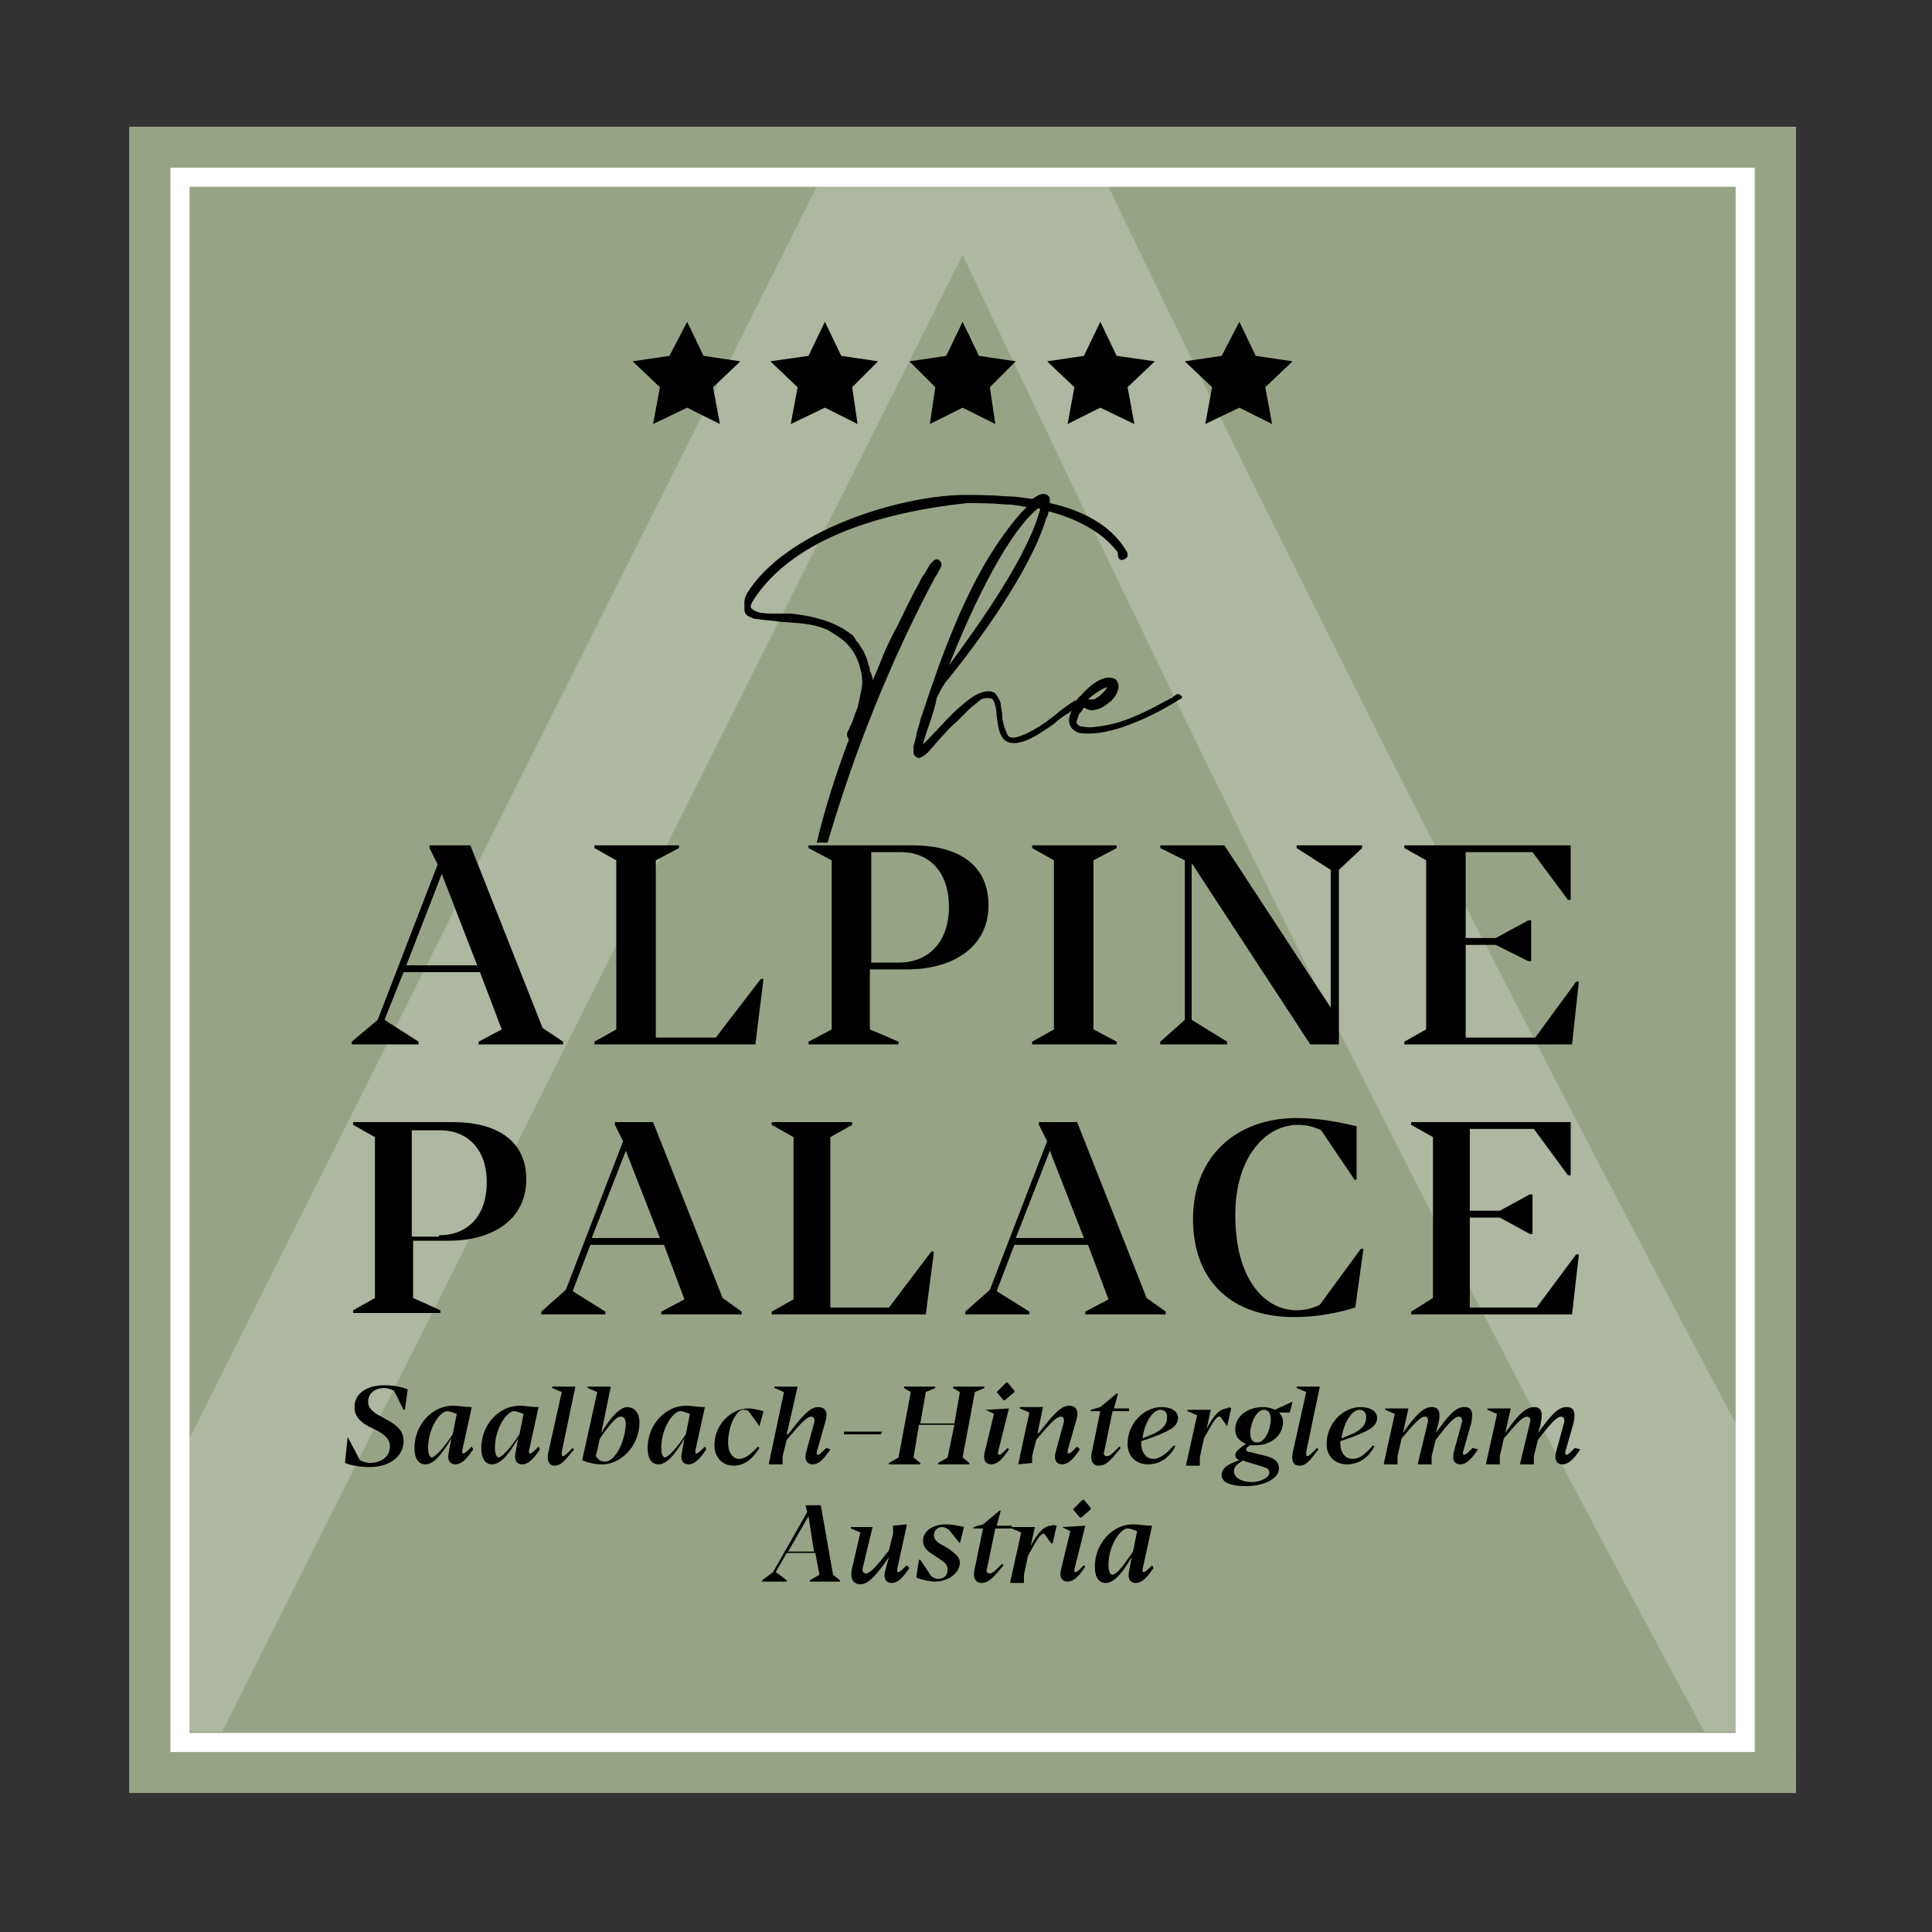
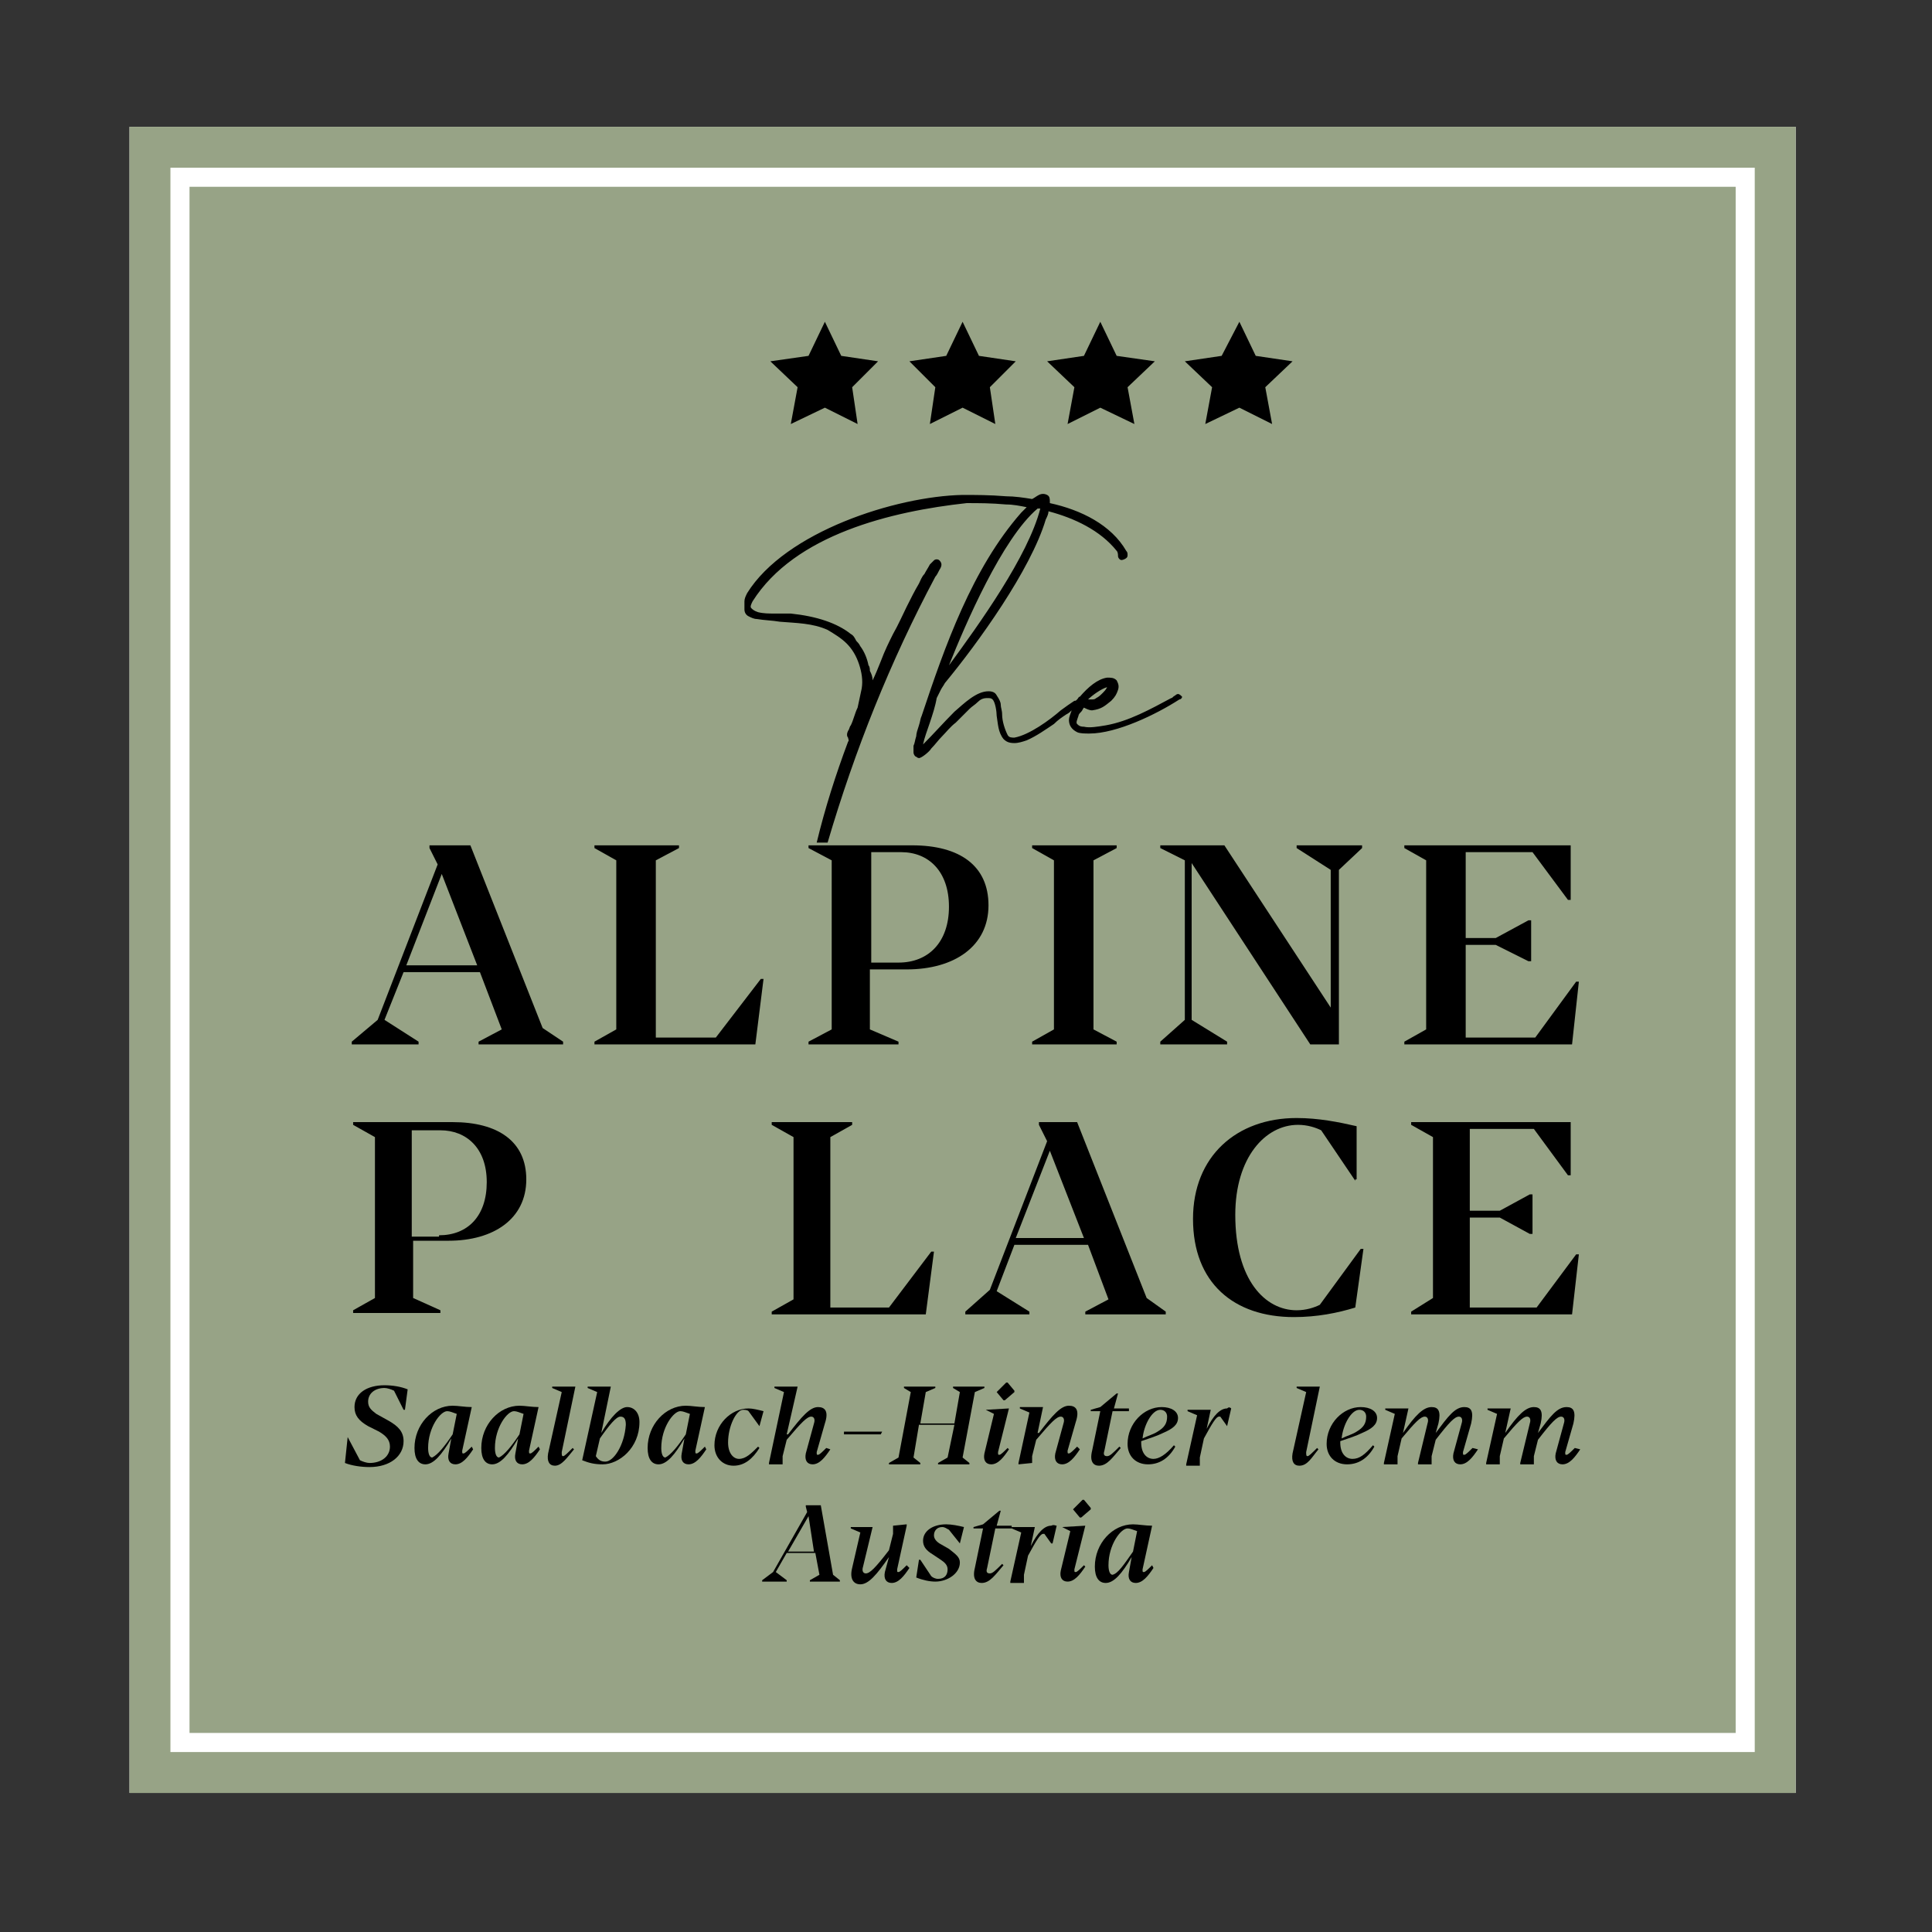
<svg xmlns="http://www.w3.org/2000/svg" xmlns:xlink="http://www.w3.org/1999/xlink" version="1.1" id="Ebene_1" x="0px" y="0px" viewBox="0 0 141.7 141.7" style="enable-background:new 0 0 141.7 141.7;" xml:space="preserve">
  <rect x="0" y="0" width="141.7" height="141.7" fill="#333333" stroke="none" />
  <style type="text/css">
	.st0{clip-path:url(#SVGID_00000160911270222371374170000007124098036638695841_);fill:#FFFFFF;}
	.st1{clip-path:url(#SVGID_00000160911270222371374170000007124098036638695841_);fill:#97A386;}
	.st2{clip-path:url(#SVGID_00000160911270222371374170000007124098036638695841_);}
	.st3{opacity:0.22;clip-path:url(#SVGID_00000040564937969506893890000005947013248467248019_);}
	.st4{clip-path:url(#SVGID_00000053506055810430097950000016482655606287994257_);fill:#FFFFFF;}
	.st5{clip-path:url(#SVGID_00000040564937969506893890000005947013248467248019_);}
</style>
  <g>
    <defs>
      <rect id="SVGID_1_" width="141.7" height="141.7" />
    </defs>
    <clipPath id="SVGID_00000038406187012660894160000011538027051282809234_">
      <use xlink:href="#SVGID_1_" style="overflow:visible;" />
    </clipPath>
    <rect x="9.5" y="9.3" style="clip-path:url(#SVGID_00000038406187012660894160000011538027051282809234_);fill:#FFFFFF;" width="122.2" height="122.2" />
    <path style="clip-path:url(#SVGID_00000038406187012660894160000011538027051282809234_);fill:#97A386;" d="M128.7,128.5H12.5V12.3   h116.2V128.5z M131.7,9.3H9.5v122.2h122.2V9.3z" />
    <rect x="13.9" y="13.7" style="clip-path:url(#SVGID_00000038406187012660894160000011538027051282809234_);fill:#97A386;" width="113.4" height="113.4" />
    <g style="clip-path:url(#SVGID_00000038406187012660894160000011538027051282809234_);">
      <defs>
        <rect id="SVGID_00000042732977031544812620000007938019722673725592_" width="141.7" height="141.7" />
      </defs>
      <clipPath id="SVGID_00000056408428480020203200000013342890107675351449_">
        <use xlink:href="#SVGID_00000042732977031544812620000007938019722673725592_" style="overflow:visible;" />
      </clipPath>
      <g style="opacity:0.22;clip-path:url(#SVGID_00000056408428480020203200000013342890107675351449_);">
        <g>
          <defs>
-             <rect id="SVGID_00000033357419119810655940000010618551714183052674_" x="13.9" y="13.7" width="113.4" height="113.4" />
-           </defs>
+             </defs>
          <clipPath id="SVGID_00000134209064656125954810000002755759465462952586_">
            <use xlink:href="#SVGID_00000033357419119810655940000010618551714183052674_" style="overflow:visible;" />
          </clipPath>
-           <path style="clip-path:url(#SVGID_00000134209064656125954810000002755759465462952586_);fill:#FFFFFF;" d="M81.3,13.7H59.9      l-46,91.8v21.5h2.4L70.6,18.7c8.9,18.6,27.7,59,54.4,108.3h2.3v-22.6C105.4,63.2,89.1,30,81.3,13.7" />
        </g>
      </g>
      <path style="clip-path:url(#SVGID_00000056408428480020203200000013342890107675351449_);" d="M25.5,105.4L25.5,105.4l0.9,1.7    c0.2,0.1,0.5,0.2,0.7,0.2c0.9,0,1.5-0.5,1.5-1.2c0-0.5-0.3-0.8-0.8-1.1l-0.8-0.4c-0.7-0.4-1-0.8-1-1.4c0-1,0.9-1.6,2.2-1.6    c0.6,0,1.2,0.1,1.7,0.3l-0.2,1.5h-0.1l-0.7-1.4c-0.2-0.1-0.5-0.2-0.7-0.2c-0.7,0-1.2,0.4-1.2,1c0,0.4,0.2,0.6,0.6,0.9l0.9,0.5    c0.7,0.4,1.1,0.8,1.1,1.5c0,1.1-1,1.9-2.5,1.9c-0.6,0-1.3-0.1-1.8-0.3L25.5,105.4z" />
      <path style="clip-path:url(#SVGID_00000056408428480020203200000013342890107675351449_);" d="M34.7,106.3    c-0.4,0.6-0.8,1.1-1.3,1.1c-0.4,0-0.6-0.3-0.5-0.8l0.2-1.1c-0.7,1.2-1.3,1.9-1.9,1.9c-0.5,0-0.8-0.4-0.8-1.2    c0-1.7,1.3-3.1,2.8-3.1c0.4,0,0.9,0.1,1.4,0.1l-0.7,3.2c0,0.2,0,0.2,0.1,0.2c0.1,0,0.3-0.2,0.6-0.5L34.7,106.3z M33.2,105.2    l0.3-1.5c-0.3-0.1-0.5-0.2-0.7-0.2c-0.5,0-1.4,1.2-1.4,2.7c0,0.4,0.1,0.7,0.3,0.7C32.1,106.7,32.6,106.1,33.2,105.2" />
      <path style="clip-path:url(#SVGID_00000056408428480020203200000013342890107675351449_);" d="M39.6,106.3    c-0.4,0.6-0.8,1.1-1.3,1.1c-0.4,0-0.6-0.3-0.5-0.8l0.2-1.1c-0.7,1.2-1.3,1.9-1.9,1.9c-0.5,0-0.8-0.4-0.8-1.2    c0-1.7,1.3-3.1,2.8-3.1c0.4,0,0.9,0.1,1.4,0.1l-0.7,3.2c0,0.2,0,0.2,0.1,0.2c0.1,0,0.3-0.2,0.6-0.5L39.6,106.3z M38.1,105.2    l0.3-1.5c-0.3-0.1-0.5-0.2-0.7-0.2c-0.5,0-1.4,1.2-1.4,2.7c0,0.4,0.1,0.7,0.3,0.7C37,106.7,37.5,106.1,38.1,105.2" />
      <path style="clip-path:url(#SVGID_00000056408428480020203200000013342890107675351449_);" d="M41.2,102.1l-0.7-0.3l0-0.1h1.7    l-1,4.8c0,0.2,0,0.3,0.1,0.3c0.1,0,0.3-0.2,0.7-0.6l0.1,0.1c-0.5,0.6-0.9,1.2-1.4,1.2c-0.4,0-0.6-0.3-0.5-0.9L41.2,102.1z" />
      <path style="clip-path:url(#SVGID_00000056408428480020203200000013342890107675351449_);" d="M46.9,104.3c0,1.9-1.5,3.1-2.7,3.1    c-0.6,0-1-0.1-1.5-0.3l1.1-5l-0.7-0.3l0-0.1h1.7l-0.7,3.4c0.7-1.2,1.4-1.9,1.9-1.9C46.5,103.2,46.9,103.6,46.9,104.3 M45.5,103.9    c-0.3,0-0.8,0.6-1.5,1.6l-0.3,1.3c0.2,0.3,0.4,0.4,0.7,0.4c0.6,0,1.4-1.2,1.5-2.7C45.9,104.1,45.8,103.9,45.5,103.9" />
      <path style="clip-path:url(#SVGID_00000056408428480020203200000013342890107675351449_);" d="M51.8,106.3    c-0.4,0.6-0.8,1.1-1.3,1.1c-0.4,0-0.6-0.3-0.5-0.8l0.2-1.1c-0.7,1.2-1.3,1.9-1.9,1.9c-0.5,0-0.8-0.4-0.8-1.2    c0-1.7,1.3-3.1,2.8-3.1c0.4,0,0.9,0.1,1.4,0.1l-0.7,3.2c0,0.2,0,0.2,0.1,0.2c0.1,0,0.3-0.2,0.6-0.5L51.8,106.3z M50.3,105.2    l0.3-1.5c-0.3-0.1-0.5-0.2-0.7-0.2c-0.5,0-1.4,1.2-1.4,2.7c0,0.4,0.1,0.7,0.3,0.7C49.2,106.7,49.7,106.1,50.3,105.2" />
      <path style="clip-path:url(#SVGID_00000056408428480020203200000013342890107675351449_);" d="M55.7,104.6l-0.8-1.1    c-0.1-0.1-0.3-0.1-0.4-0.1c-0.5,0-1.1,1.2-1.1,2.4c0,0.8,0.4,1.2,0.8,1.2c0.5,0,0.9-0.4,1.4-0.9l0.1,0.1c-0.5,0.8-1.1,1.3-1.9,1.3    c-0.8,0-1.4-0.6-1.4-1.5c0-1.5,1.2-2.7,2.5-2.7c0.3,0,0.7,0.1,1.1,0.2L55.7,104.6L55.7,104.6z" />
      <path style="clip-path:url(#SVGID_00000056408428480020203200000013342890107675351449_);" d="M60.9,106.3    c-0.4,0.6-0.8,1.1-1.3,1.1c-0.4,0-0.6-0.3-0.5-0.8l0.6-2.2c0.1-0.3,0-0.5-0.2-0.5c-0.3,0-0.7,0.4-1.8,1.7l-0.3,1.2l0,0.6l-1,0    l0-0.1l1.1-5.2l-0.7-0.3l0-0.1h1.7l-0.8,3.5l0.1,0c1-1.3,1.6-2,2.2-2c0.5,0,0.8,0.3,0.5,1.2l-0.6,2.1c0,0.2,0,0.2,0.1,0.2    c0.1,0,0.3-0.2,0.6-0.5L60.9,106.3z" />
      <polygon style="clip-path:url(#SVGID_00000056408428480020203200000013342890107675351449_);" points="61.9,105 64.7,105     64.6,105.2 61.9,105.2   " />
      <polygon style="clip-path:url(#SVGID_00000056408428480020203200000013342890107675351449_);" points="69.9,101.7 72.2,101.7     72.2,101.8 71.5,102.1 70.6,106.9 71.1,107.3 71.1,107.4 68.8,107.4 68.8,107.3 69.5,106.9 70,104.5 67.4,104.5 67,106.9     67.5,107.3 67.5,107.4 65.2,107.4 65.2,107.3 65.9,106.9 66.8,102.1 66.3,101.8 66.3,101.7 68.6,101.7 68.6,101.8 67.9,102.1     67.5,104.4 70,104.4 70.4,102.1 69.9,101.8   " />
      <path style="clip-path:url(#SVGID_00000056408428480020203200000013342890107675351449_);" d="M72.3,103.4L72.3,103.4l1.7-0.1    l-0.8,3.2c0,0.2,0,0.2,0.1,0.2c0.1,0,0.3-0.2,0.6-0.5l0.1,0.1c-0.4,0.6-0.8,1.1-1.3,1.1c-0.4,0-0.6-0.3-0.5-0.8l0.7-2.9    L72.3,103.4z M73.1,102.1L73.1,102.1l0.7-0.7h0.1l0.5,0.6l0,0.1l-0.7,0.6h-0.1L73.1,102.1z" />
      <path style="clip-path:url(#SVGID_00000056408428480020203200000013342890107675351449_);" d="M79.2,106.3    c-0.4,0.6-0.8,1.1-1.3,1.1c-0.4,0-0.6-0.3-0.5-0.8l0.6-2.2c0.1-0.3,0-0.5-0.2-0.5c-0.3,0-0.7,0.4-1.8,1.7l-0.3,1.2l0,0.5l-1,0.1    l0-0.1l0.8-3.7l-0.7-0.3l0-0.1h1.7l-0.4,1.9l0.1,0c1-1.3,1.6-2,2.2-2c0.5,0,0.8,0.3,0.5,1.2l-0.6,2.1c0,0.2,0,0.2,0.1,0.2    c0.1,0,0.3-0.2,0.6-0.5L79.2,106.3z" />
      <path style="clip-path:url(#SVGID_00000056408428480020203200000013342890107675351449_);" d="M81.6,103.5l-0.6,2.9    c-0.1,0.3,0,0.4,0.2,0.4c0.2,0,0.4-0.2,0.9-0.7l0.1,0.1c-0.6,0.7-1,1.3-1.6,1.3c-0.4,0-0.7-0.3-0.5-1.1l0.6-2.9H80l0-0.1l0.7-0.2    l1.2-1h0.1l-0.3,1.1h1.1l0,0.2H81.6z" />
      <path style="clip-path:url(#SVGID_00000056408428480020203200000013342890107675351449_);" d="M86.1,106l0.1,0.1    c-0.5,0.9-1.2,1.3-2,1.3c-0.9,0-1.5-0.6-1.5-1.5c0-1.5,1.2-2.7,2.5-2.7c0.7,0,1.2,0.3,1.2,0.8c0,0.5-0.4,0.8-1.1,1.1    c-0.4,0.2-1,0.4-1.6,0.6c0,0,0,0.1,0,0.1c0,0.8,0.4,1.2,0.9,1.2C85,107,85.5,106.7,86.1,106 M83.8,105.5c0.4-0.2,0.8-0.3,1.1-0.5    c0.5-0.3,0.7-0.6,0.7-1.1c0-0.3-0.2-0.5-0.5-0.5C84.5,103.4,83.9,104.5,83.8,105.5" />
      <path style="clip-path:url(#SVGID_00000056408428480020203200000013342890107675351449_);" d="M90.3,103.3l-0.3,1.3H90l-0.5-0.7    c0,0,0,0-0.1,0c-0.2,0-0.5,0.5-1.1,1.6l-0.3,1.4l0,0.6l-1,0l0-0.1l0.8-3.6l-0.7-0.3l0-0.1h1.7l-0.3,1.4l0,0c0.5-1,1-1.5,1.5-1.5    C90.1,103.2,90.2,103.2,90.3,103.3" />
-       <path style="clip-path:url(#SVGID_00000056408428480020203200000013342890107675351449_);" d="M94.8,102.8l-0.2,0.8h-0.8    c0.2,0.2,0.3,0.4,0.3,0.7c0,1-0.9,1.7-2,1.7c-0.1,0-0.2,0-0.4,0c-0.2,0.1-0.3,0.2-0.3,0.3s0.1,0.2,0.3,0.2l1.2,0.3    c0.7,0.2,0.9,0.5,0.9,0.9c0,0.8-1.2,1.3-2.4,1.3c-1.2,0-1.8-0.3-1.8-0.8c0-0.5,0.4-0.8,1.3-1.1c-0.2-0.1-0.3-0.2-0.3-0.4    c0-0.2,0.3-0.5,0.8-0.8c-0.5-0.2-0.8-0.5-0.8-1.1c0-0.9,0.9-1.6,2-1.6c0.4,0,0.7,0.1,0.9,0.2L94.8,102.8L94.8,102.8z M91.4,107.2    c-0.1,0-0.1,0-0.2-0.1c-0.5,0.3-0.7,0.5-0.7,0.8c0,0.5,0.6,0.8,1.3,0.8c0.6,0,1.3-0.3,1.3-0.7c0-0.2-0.1-0.3-0.4-0.4L91.4,107.2z     M93.2,104.1c0-0.5-0.2-0.7-0.5-0.7c-0.6,0-1,1.1-1,1.7c0,0.5,0.2,0.7,0.5,0.7C92.8,105.8,93.2,104.8,93.2,104.1" />
      <path style="clip-path:url(#SVGID_00000056408428480020203200000013342890107675351449_);" d="M95.8,102.1l-0.7-0.3l0-0.1h1.7    l-1,4.8c0,0.2,0,0.3,0.1,0.3c0.1,0,0.3-0.2,0.7-0.6l0.1,0.1c-0.5,0.6-0.8,1.2-1.4,1.2c-0.4,0-0.6-0.3-0.5-0.9L95.8,102.1z" />
      <path style="clip-path:url(#SVGID_00000056408428480020203200000013342890107675351449_);" d="M100.7,106l0.1,0.1    c-0.5,0.9-1.2,1.3-2,1.3c-0.9,0-1.5-0.6-1.5-1.5c0-1.5,1.2-2.7,2.5-2.7c0.7,0,1.2,0.3,1.2,0.8c0,0.5-0.4,0.8-1.1,1.1    c-0.4,0.2-1,0.4-1.6,0.6c0,0,0,0.1,0,0.1c0,0.8,0.4,1.2,0.9,1.2C99.7,107,100.1,106.7,100.7,106 M98.4,105.5    c0.4-0.2,0.8-0.3,1.1-0.5c0.5-0.3,0.7-0.6,0.7-1.1c0-0.3-0.2-0.5-0.5-0.5C99.1,103.4,98.5,104.5,98.4,105.5" />
      <path style="clip-path:url(#SVGID_00000056408428480020203200000013342890107675351449_);" d="M108.4,106.3    c-0.4,0.6-0.8,1.1-1.3,1.1c-0.4,0-0.6-0.3-0.5-0.8l0.6-2.2c0.1-0.3,0-0.5-0.2-0.5c-0.3,0-0.7,0.4-1.7,1.7l-0.3,1.2l0,0.6l-1,0    l0-0.1l0.7-2.9c0.1-0.3,0-0.5-0.2-0.5c-0.3,0-0.7,0.4-1.7,1.6l-0.3,1.3l0,0.6l-1,0l0-0.1l0.8-3.6l-0.7-0.3l0-0.1h1.7l-0.4,1.8l0,0    c0.9-1.3,1.5-1.9,2.1-1.9c0.5,0,0.7,0.3,0.5,1.2l-0.2,0.7l0,0c0.9-1.2,1.4-1.9,2.1-1.9c0.5,0,0.7,0.3,0.5,1.2l-0.6,2.1    c0,0.2,0,0.2,0.1,0.2c0.1,0,0.3-0.2,0.6-0.5L108.4,106.3z" />
      <path style="clip-path:url(#SVGID_00000056408428480020203200000013342890107675351449_);" d="M115.9,106.3    c-0.4,0.6-0.8,1.1-1.3,1.1c-0.4,0-0.6-0.3-0.5-0.8l0.6-2.2c0.1-0.3,0-0.5-0.2-0.5c-0.3,0-0.7,0.4-1.7,1.7l-0.3,1.2l0,0.6l-1,0    l0-0.1l0.7-2.9c0.1-0.3,0-0.5-0.2-0.5c-0.3,0-0.7,0.4-1.7,1.6l-0.3,1.3l0,0.6l-1,0l0-0.1l0.8-3.6l-0.7-0.3l0-0.1h1.7l-0.4,1.8l0,0    c0.9-1.3,1.5-1.9,2.1-1.9c0.5,0,0.7,0.3,0.5,1.2l-0.2,0.7l0,0c0.9-1.2,1.4-1.9,2.1-1.9c0.5,0,0.7,0.3,0.5,1.2l-0.6,2.1    c0,0.2,0,0.2,0.1,0.2c0.1,0,0.3-0.2,0.6-0.5L115.9,106.3z" />
      <path style="clip-path:url(#SVGID_00000056408428480020203200000013342890107675351449_);" d="M61.1,115.5l0.5,0.4l0,0.1h-2.2    l0-0.1l0.7-0.4l-0.3-1.6h-2.1l-0.8,1.4l0.8,0.6l0,0.1h-1.8l0-0.1l0.8-0.6l2.5-4.4l-0.1-0.4l0-0.1h1.1L61.1,115.5z M57.8,113.8h1.9    l-0.4-2.6L57.8,113.8z" />
      <path style="clip-path:url(#SVGID_00000056408428480020203200000013342890107675351449_);" d="M66.7,115c-0.4,0.6-0.8,1.1-1.3,1.1    c-0.4,0-0.6-0.3-0.5-0.8l0.3-1.1l0,0c-0.9,1.3-1.5,2-2.1,2c-0.5,0-0.8-0.4-0.6-1.2l0.6-2.6l-0.7-0.3l0-0.1H64l-0.7,2.9    c-0.1,0.3,0,0.5,0.2,0.5c0.3,0,0.7-0.4,1.7-1.7l0.3-1.2l0-0.6l1-0.1l0,0.1l-0.7,3.2c0,0.2,0,0.2,0.1,0.2c0.1,0,0.3-0.2,0.6-0.5    L66.7,115z" />
      <path style="clip-path:url(#SVGID_00000056408428480020203200000013342890107675351449_);" d="M70.4,113.2l-0.8-1    c-0.2-0.1-0.3-0.2-0.5-0.2c-0.4,0-0.6,0.3-0.6,0.6c0,0.2,0.1,0.4,0.4,0.6l0.7,0.4c0.5,0.4,0.8,0.6,0.8,1c0,0.8-0.9,1.4-1.8,1.4    c-0.4,0-0.9-0.1-1.4-0.3l0.2-1.3h0.1l0.8,1.2c0.1,0.1,0.3,0.2,0.5,0.2c0.5,0,0.7-0.3,0.7-0.7c0-0.3-0.2-0.5-0.5-0.7l-0.6-0.4    c-0.5-0.3-0.7-0.6-0.7-1c0-0.7,0.7-1.2,1.7-1.2c0.4,0,0.9,0.1,1.3,0.2L70.4,113.2L70.4,113.2z" />
      <path style="clip-path:url(#SVGID_00000056408428480020203200000013342890107675351449_);" d="M73,112.1l-0.6,2.9    c-0.1,0.3,0,0.4,0.2,0.4c0.2,0,0.4-0.2,0.9-0.7l0.1,0.1c-0.6,0.7-1,1.3-1.6,1.3c-0.4,0-0.7-0.3-0.5-1.1l0.6-2.9h-0.7l0-0.1    l0.7-0.2l1.2-1h0.1l-0.3,1.1h1.1l0,0.2H73z" />
      <path style="clip-path:url(#SVGID_00000056408428480020203200000013342890107675351449_);" d="M77.5,111.9l-0.3,1.3h-0.1l-0.5-0.7    c0,0,0,0-0.1,0c-0.2,0-0.5,0.5-1.1,1.6l-0.3,1.4l0,0.6l-1,0l0-0.1l0.8-3.6l-0.7-0.3l0-0.1h1.7l-0.3,1.4l0,0c0.5-1,1-1.5,1.5-1.5    C77.3,111.8,77.4,111.9,77.5,111.9" />
      <path style="clip-path:url(#SVGID_00000056408428480020203200000013342890107675351449_);" d="M77.9,112L77.9,112l1.7-0.1    l-0.8,3.2c0,0.2,0,0.2,0.1,0.2c0.1,0,0.3-0.2,0.6-0.5l0.1,0.1c-0.4,0.6-0.8,1.1-1.3,1.1c-0.4,0-0.6-0.3-0.5-0.8l0.7-2.9L77.9,112z     M78.7,110.7L78.7,110.7l0.7-0.7h0.1l0.5,0.6l0,0.1l-0.7,0.6h-0.1L78.7,110.7z" />
      <path style="clip-path:url(#SVGID_00000056408428480020203200000013342890107675351449_);" d="M84.6,115c-0.4,0.6-0.8,1.1-1.3,1.1    c-0.4,0-0.6-0.3-0.5-0.8l0.2-1.1c-0.7,1.2-1.3,1.9-1.9,1.9c-0.5,0-0.8-0.4-0.8-1.2c0-1.7,1.3-3.1,2.8-3.1c0.4,0,0.9,0.1,1.4,0.1    l-0.7,3.2c0,0.2,0,0.2,0.1,0.2c0.1,0,0.3-0.2,0.6-0.5L84.6,115z M83.1,113.8l0.3-1.5c-0.3-0.1-0.5-0.2-0.7-0.2    c-0.5,0-1.4,1.2-1.4,2.7c0,0.4,0.1,0.7,0.3,0.7C82,115.4,82.4,114.8,83.1,113.8" />
      <path style="clip-path:url(#SVGID_00000056408428480020203200000013342890107675351449_);" d="M39.8,75.4l1.5,1v0.2h-6.2v-0.2    l1.7-0.9l-1.6-4.2h-5.6l-1.4,3.5l2.5,1.6v0.2h-4.9v-0.2l1.9-1.6l4.4-11.4l-0.6-1.2V62h3L39.8,75.4z M29.8,70.8H35l-2.6-6.7    L29.8,70.8z" />
      <polygon style="clip-path:url(#SVGID_00000056408428480020203200000013342890107675351449_);" points="43.6,76.6 43.6,76.4     45.2,75.5 45.2,63.1 43.6,62.2 43.6,62 49.8,62 49.8,62.2 48.1,63.1 48.1,76.1 52.5,76.1 55.8,71.8 56,71.8 55.4,76.6   " />
      <path style="clip-path:url(#SVGID_00000056408428480020203200000013342890107675351449_);" d="M66.9,62c3.5,0,5.6,1.5,5.6,4.4    c0,3-2.5,4.7-6,4.7h-2.7v4.4l2.1,0.9v0.2h-6.6v-0.2l1.7-0.9V63.1l-1.7-0.9V62H66.9z M65.9,70.6c2.2,0,3.7-1.5,3.7-4.1    c0-2.6-1.5-4-3.5-4h-2.2v8.1H65.9z" />
      <polygon style="clip-path:url(#SVGID_00000056408428480020203200000013342890107675351449_);" points="75.7,76.6 75.7,76.4     77.3,75.5 77.3,63.1 75.7,62.2 75.7,62 81.9,62 81.9,62.2 80.2,63.1 80.2,75.5 81.9,76.4 81.9,76.6   " />
      <polygon style="clip-path:url(#SVGID_00000056408428480020203200000013342890107675351449_);" points="95.1,62 99.9,62 99.9,62.2     98.2,63.8 98.2,76.6 96.1,76.6 87.4,63.3 87.4,74.8 90,76.4 90,76.6 85.1,76.6 85.1,76.4 86.9,74.8 86.9,63.1 85.1,62.2 85.1,62     89.8,62 97.6,73.9 97.6,63.8 95.1,62.2   " />
      <polygon style="clip-path:url(#SVGID_00000056408428480020203200000013342890107675351449_);" points="115.6,72 115.8,72     115.3,76.6 103,76.6 103,76.4 104.6,75.5 104.6,63.1 103,62.2 103,62 115.2,62 115.2,66 115,66 112.4,62.5 107.5,62.5 107.5,68.8     109.7,68.8 112.1,67.5 112.3,67.5 112.3,70.5 112.1,70.5 109.7,69.3 107.5,69.3 107.5,76.1 112.6,76.1   " />
      <path style="clip-path:url(#SVGID_00000056408428480020203200000013342890107675351449_);" d="M33.2,82.3c3.3,0,5.4,1.4,5.4,4.2    c0,2.9-2.4,4.5-5.7,4.5h-2.6v4.2l2,0.9v0.2h-6.4v-0.2l1.6-0.9V83.4l-1.6-0.9v-0.2H33.2z M32.2,90.6c2.1,0,3.5-1.4,3.5-3.9    c0-2.5-1.5-3.8-3.4-3.8h-2.1v7.8H32.2z" />
-       <path style="clip-path:url(#SVGID_00000056408428480020203200000013342890107675351449_);" d="M53,95.2l1.4,1v0.2h-5.9v-0.2    l1.7-0.9l-1.5-4h-5.4l-1.3,3.4l2.4,1.5v0.2h-4.7v-0.2l1.8-1.6l4.2-10.9l-0.6-1.2v-0.2h2.8L53,95.2z M43.4,90.8h5l-2.5-6.4    L43.4,90.8z" />
      <polygon style="clip-path:url(#SVGID_00000056408428480020203200000013342890107675351449_);" points="56.6,96.4 56.6,96.2     58.2,95.3 58.2,83.4 56.6,82.5 56.6,82.3 62.5,82.3 62.5,82.5 60.9,83.4 60.9,95.9 65.2,95.9 68.3,91.8 68.5,91.8 67.9,96.4   " />
      <path style="clip-path:url(#SVGID_00000056408428480020203200000013342890107675351449_);" d="M84.1,95.2l1.4,1v0.2h-5.9v-0.2    l1.7-0.9l-1.5-4h-5.4l-1.3,3.4l2.4,1.5v0.2h-4.7v-0.2l1.8-1.6l4.2-10.9l-0.6-1.2v-0.2H79L84.1,95.2z M74.5,90.8h5L77,84.4    L74.5,90.8z" />
      <path style="clip-path:url(#SVGID_00000056408428480020203200000013342890107675351449_);" d="M99.4,86.6l-2.5-3.7    c-0.4-0.2-1-0.4-1.7-0.4c-2.4,0-4.6,2.4-4.6,6.6c0,4.8,2.2,7,4.5,7c0.7,0,1.3-0.2,1.7-0.4l3-4.1h0.2l-0.6,4.3    c-1.3,0.4-2.8,0.7-4.5,0.7c-4.4,0-7.4-2.5-7.4-7.2c0-4.6,3.2-7.4,7.6-7.4c1.6,0,3.1,0.3,4.4,0.6v3.9H99.4z" />
      <polygon style="clip-path:url(#SVGID_00000056408428480020203200000013342890107675351449_);" points="115.6,92 115.8,92     115.3,96.4 103.5,96.4 103.5,96.2 105.1,95.2 105.1,83.4 103.5,82.5 103.5,82.3 115.2,82.3 115.2,86.2 115,86.2 112.5,82.8     107.8,82.8 107.8,88.8 110,88.8 112.2,87.6 112.4,87.6 112.4,90.5 112.2,90.5 110,89.3 107.8,89.3 107.8,95.9 112.7,95.9   " />
      <path style="clip-path:url(#SVGID_00000056408428480020203200000013342890107675351449_);" d="M86.4,50.9L86.4,50.9    c-0.1,0-0.2,0.1-0.2,0.1c-0.2,0.1-0.2,0.2-0.3,0.2c-1.5,0.8-3.1,1.7-4.8,2c-0.6,0.1-1.2,0.2-1.6,0.1c-0.3,0-0.4-0.1-0.5-0.2    c-0.1-0.1,0-0.3,0.1-0.6c0-0.1,0.1-0.2,0.2-0.3c0.1-0.1,0.1-0.2,0.2-0.3c0.2,0.1,0.4,0.2,0.6,0.2h0c0.7-0.1,0.9-0.3,1.4-0.7    c0.3-0.3,0.4-0.5,0.5-0.8c0.1-0.3,0-0.5-0.1-0.7c-0.2-0.2-0.4-0.2-0.7-0.2c-0.7,0.1-1.4,0.7-2,1.4c0,0,0,0,0,0    c-0.1,0-0.1,0.1-0.2,0.2s-0.1,0.1-0.2,0.1c-0.3,0.2-0.6,0.4-1,0.7c-0.8,0.7-2.3,1.8-3.4,2c-0.2,0-0.4,0-0.5-0.2    c-0.2-0.4-0.4-1-0.4-1.5c0-0.3-0.1-0.5-0.1-0.7s-0.1-0.4-0.3-0.7c-0.1-0.2-0.3-0.3-0.6-0.3c-0.9,0-1.8,0.9-2.5,1.5    c-0.8,0.8-1.5,1.6-2.3,2.4c0.1-0.5,0.3-1,0.5-1.6c0.2-0.6,0.4-1.2,0.5-1.8c0.1-0.2,0.2-0.4,0.3-0.6c0.1-0.2,0.2-0.3,0.3-0.5    c2.4-2.9,6.3-8.3,7.4-12c0.1-0.2,0.2-0.4,0.2-0.6c1.9,0.5,3.8,1.4,5,2.9c0.1,0.1,0.1,0.3,0.1,0.4c0,0.1,0.1,0.2,0.1,0.2    c0.1,0.1,0.2,0.1,0.4,0c0.2-0.1,0.2-0.2,0.2-0.3c0-0.1,0-0.2-0.1-0.3c-1.1-1.9-3.3-3-5.6-3.5c0,0,0-0.1,0-0.1c0-0.2,0-0.4-0.2-0.5    c-0.2-0.1-0.4-0.1-0.6,0c-0.2,0.1-0.3,0.2-0.5,0.3c-0.6-0.1-1.3-0.2-1.9-0.2c-1.2-0.1-2.3-0.1-3.2-0.1c-4.9,0.1-13,2.7-15.8,7.2    c-0.1,0.2-0.2,0.4-0.2,0.6c0,0.2,0,0.4,0,0.6c0,0.2,0.1,0.4,0.3,0.5c0.2,0.1,0.4,0.2,0.6,0.2c0.6,0.1,1.1,0.1,1.7,0.2    c1.2,0.1,2.4,0.1,3.5,0.6c0.5,0.3,1,0.6,1.4,1c0.4,0.4,0.7,0.9,0.9,1.5c0.2,0.6,0.3,1.2,0.2,1.8c-0.1,0.5-0.2,0.9-0.3,1.4    c-0.2,0.4-0.3,0.9-0.5,1.3c-0.1,0.1-0.1,0.3-0.2,0.4c-0.1,0.2-0.1,0.4,0,0.5h0c0,0.1,0.1,0.2,0,0.3c-0.9,2.4-1.7,4.9-2.3,7.4h0.8    c2-6.8,4.6-13.3,7.9-19.5c0.1-0.1,0.2-0.3,0.3-0.5c0.2-0.3,0.2-0.5,0-0.7c-0.1-0.1-0.3-0.1-0.4,0c-0.1,0.1-0.2,0.2-0.3,0.3    c-0.1,0.2-0.3,0.5-0.4,0.7c-0.2,0.2-0.3,0.5-0.4,0.7c-0.3,0.5-0.6,1.1-0.9,1.7c-0.3,0.6-0.6,1.3-1,2c-0.3,0.6-0.6,1.2-0.9,2    c-0.2,0.5-0.4,1-0.6,1.4c0-0.3-0.1-0.5-0.2-0.7c0-0.1,0-0.3-0.1-0.4c-0.1-0.5-0.3-1-0.6-1.4c-0.1-0.2-0.2-0.3-0.3-0.4    c-0.1-0.2-0.2-0.4-0.4-0.5c-1-0.8-2.5-1.3-4.4-1.5c-0.4,0-0.8,0-1.2,0c-0.4,0-0.8,0-1.2-0.1c-0.3-0.1-0.4-0.2-0.5-0.3    c-0.1-0.1,0-0.3,0.1-0.5c3.1-4.9,10.2-6.6,15.7-7.2c0.9,0,1.8,0,2.9,0.1c0.5,0,1,0.1,1.5,0.2c-0.1,0.1-0.3,0.3-0.4,0.4    c-3.6,4.1-5.6,9.8-7.3,14.9c-0.1,0.2-0.1,0.4-0.2,0.7c-0.1,0.3-0.2,0.6-0.2,0.8c-0.1,0.3-0.1,0.5-0.2,0.7c0,0.3,0,0.4,0,0.5    c0,0.1,0.1,0.3,0.2,0.3c0,0,0.1,0.1,0.2,0.1c0.2,0,0.8-0.5,0.9-0.7c0.3-0.3,0.5-0.6,0.8-0.9c0.3-0.3,0.6-0.7,1-1    c0.4-0.4,0.7-0.7,1-1c0.2-0.2,0.4-0.3,0.6-0.5c0.2-0.2,0.4-0.3,0.7-0.3c0.2,0,0.3,0,0.4,0.1c0.2,0.2,0.3,0.9,0.3,1.2    c0.1,0.6,0.1,1.2,0.5,1.7c0.2,0.2,0.4,0.3,0.8,0.3c0.3,0,0.6-0.1,0.9-0.2c0.7-0.3,1.4-0.8,2-1.2c0.3-0.3,0.6-0.5,0.9-0.7    c0.2-0.1,0.3-0.2,0.4-0.3c-0.1,0.3-0.2,0.5-0.2,0.7c0,0.4,0.2,0.7,0.6,0.9c0.2,0.1,0.6,0.1,0.9,0.1c2,0,4.9-1.4,6.6-2.5    c0.1,0,0.2-0.1,0.2-0.2C86.6,51,86.5,50.9,86.4,50.9 M81.2,50.4c-0.1,0.2-0.2,0.3-0.3,0.4c-0.2,0.2-0.3,0.3-0.5,0.4    c-0.1,0.1-0.2,0.1-0.4,0.1c-0.1,0-0.2,0-0.2,0C80.1,51,80.8,50.5,81.2,50.4 M76.1,37.3c0.1,0,0.1,0,0.2,0    c-0.9,3.5-4.5,8.5-6.7,11.5C70.8,45.8,73.5,39.5,76.1,37.3" />
-       <polygon style="clip-path:url(#SVGID_00000056408428480020203200000013342890107675351449_);" points="50.4,23.6 51.6,26.1     54.3,26.5 52.3,28.4 52.8,31.1 50.4,29.9 47.9,31.1 48.4,28.4 46.4,26.5 49.1,26.1   " />
      <polygon style="clip-path:url(#SVGID_00000056408428480020203200000013342890107675351449_);" points="60.5,23.6 61.7,26.1     64.4,26.5 62.5,28.4 62.9,31.1 60.5,29.9 58,31.1 58.5,28.4 56.5,26.5 59.3,26.1   " />
      <polygon style="clip-path:url(#SVGID_00000056408428480020203200000013342890107675351449_);" points="70.6,23.6 71.8,26.1     74.5,26.5 72.6,28.4 73,31.1 70.6,29.9 68.2,31.1 68.6,28.4 66.7,26.5 69.4,26.1   " />
      <polygon style="clip-path:url(#SVGID_00000056408428480020203200000013342890107675351449_);" points="80.7,23.6 81.9,26.1     84.7,26.5 82.7,28.4 83.2,31.1 80.7,29.9 78.3,31.1 78.8,28.4 76.8,26.5 79.5,26.1   " />
      <polygon style="clip-path:url(#SVGID_00000056408428480020203200000013342890107675351449_);" points="90.9,23.6 92.1,26.1     94.8,26.5 92.8,28.4 93.3,31.1 90.9,29.9 88.4,31.1 88.9,28.4 86.9,26.5 89.6,26.1   " />
    </g>
  </g>
</svg>